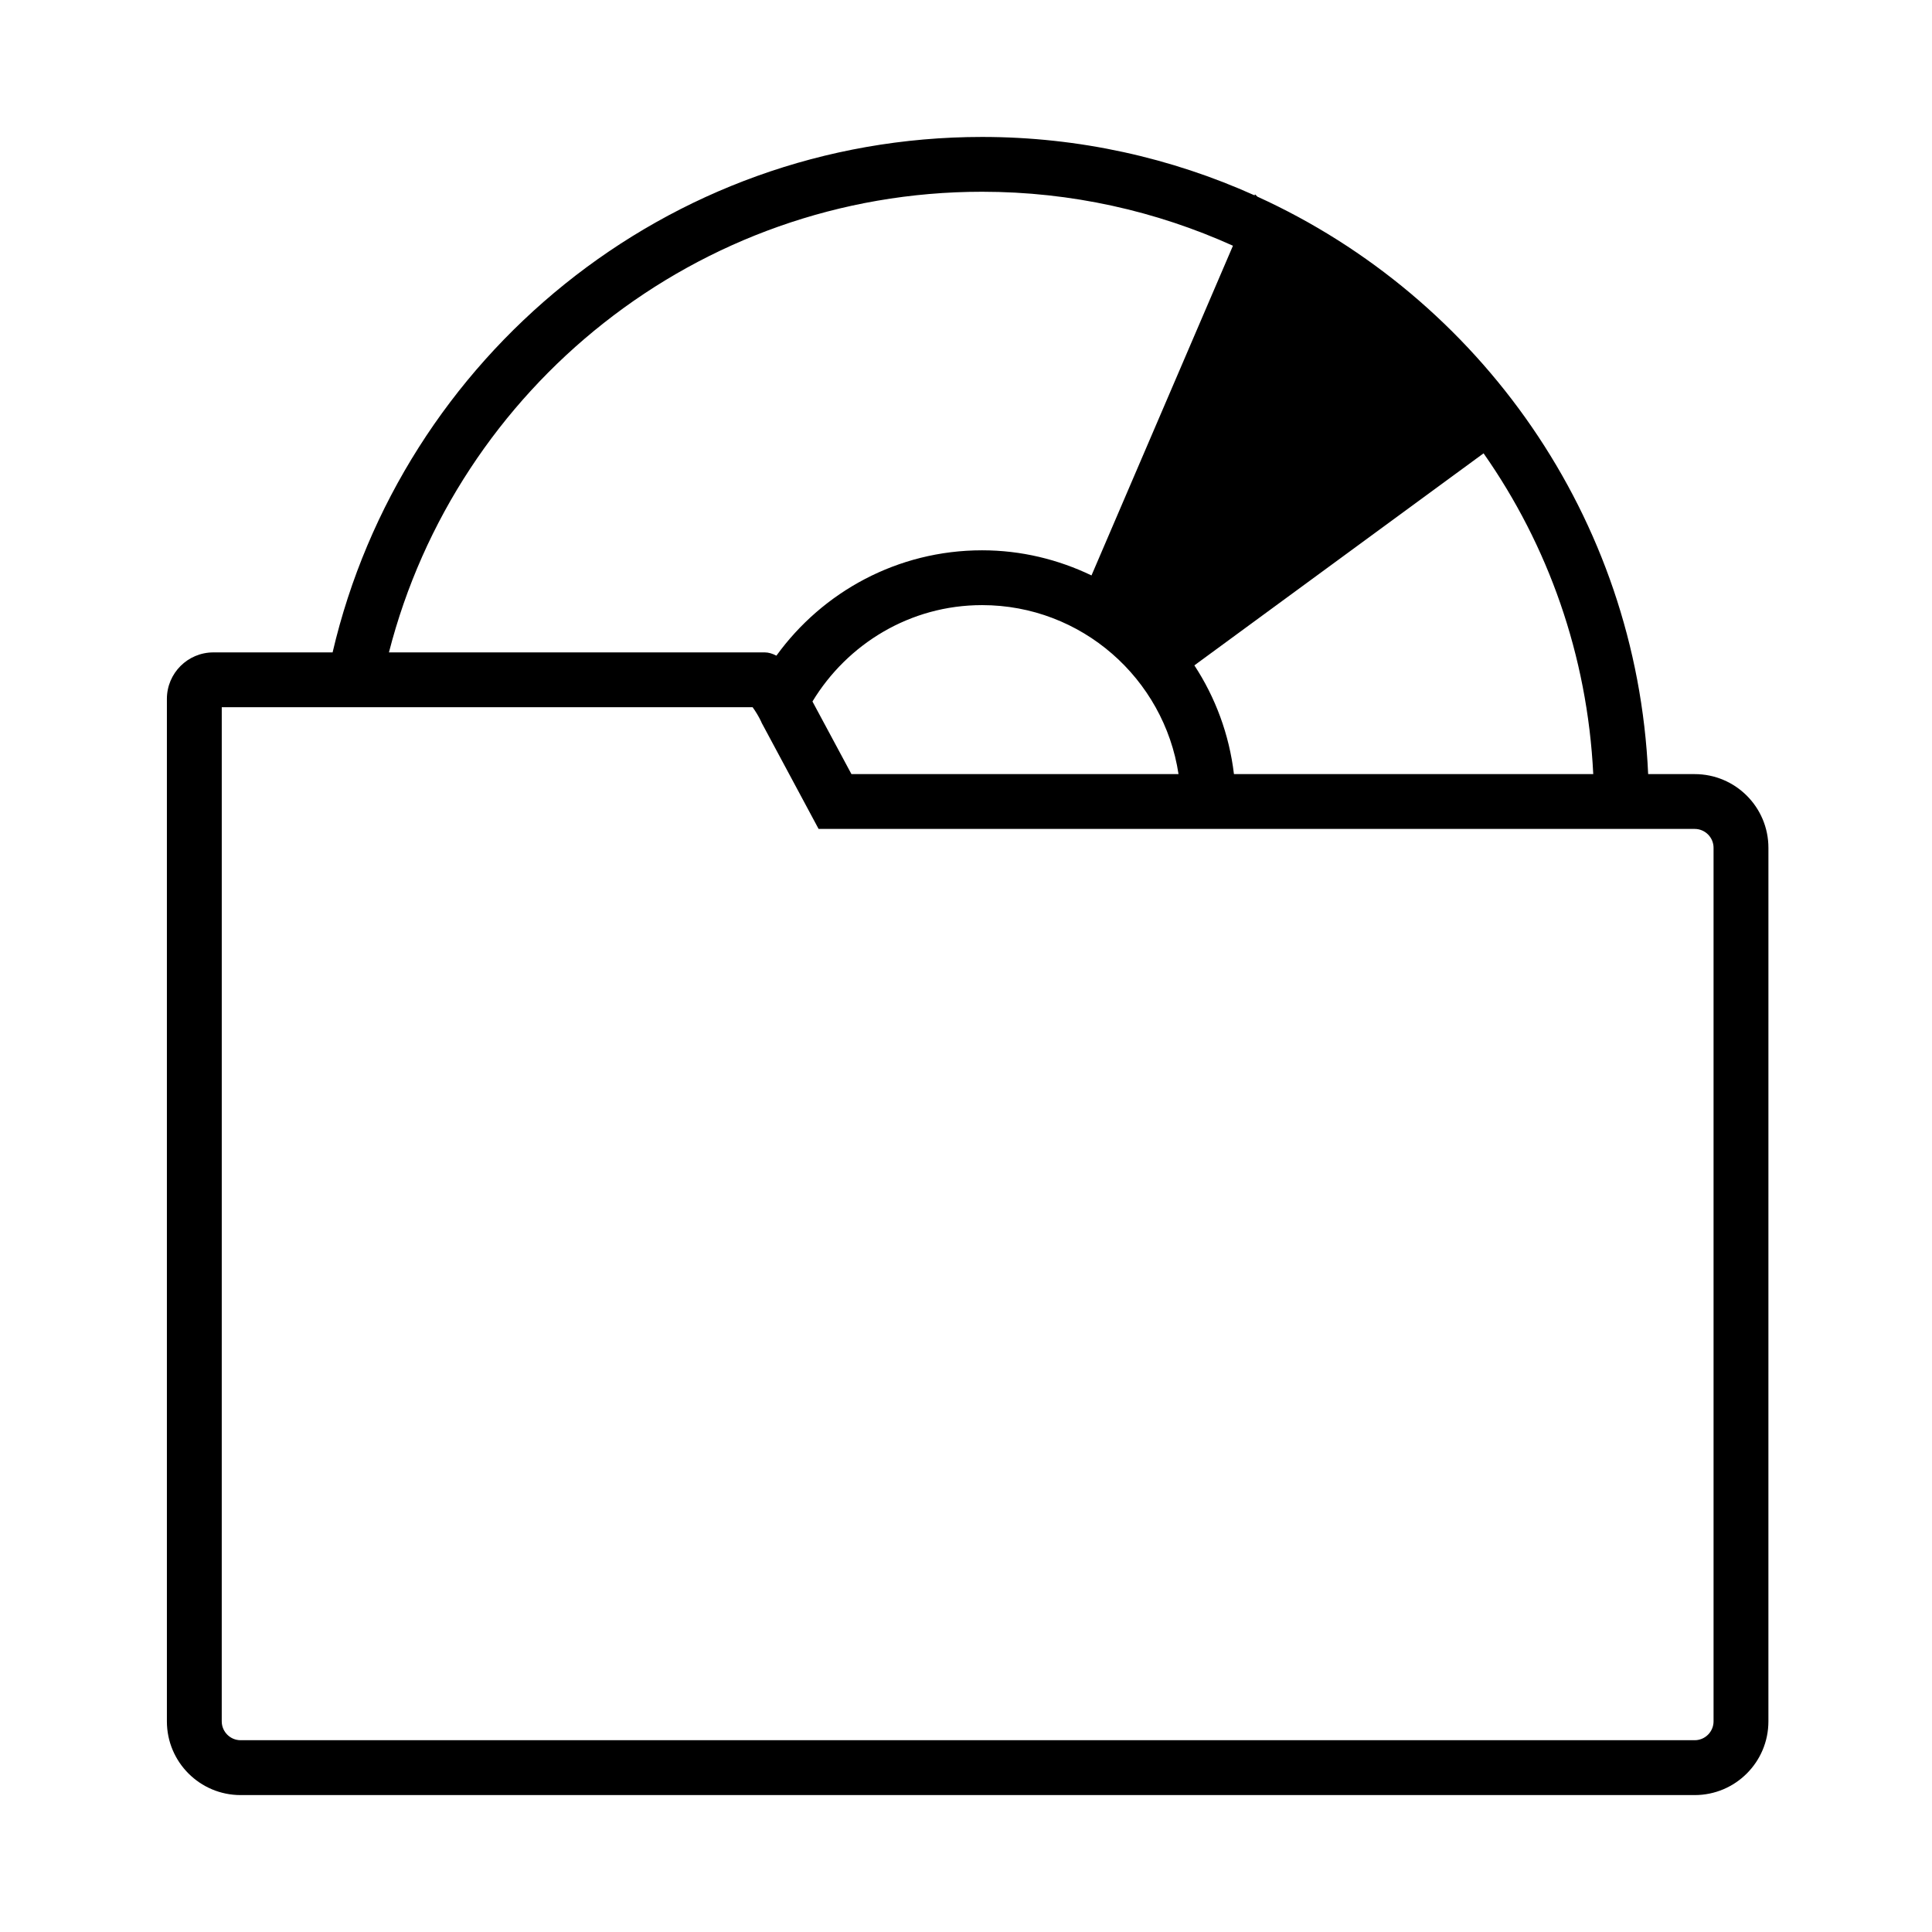
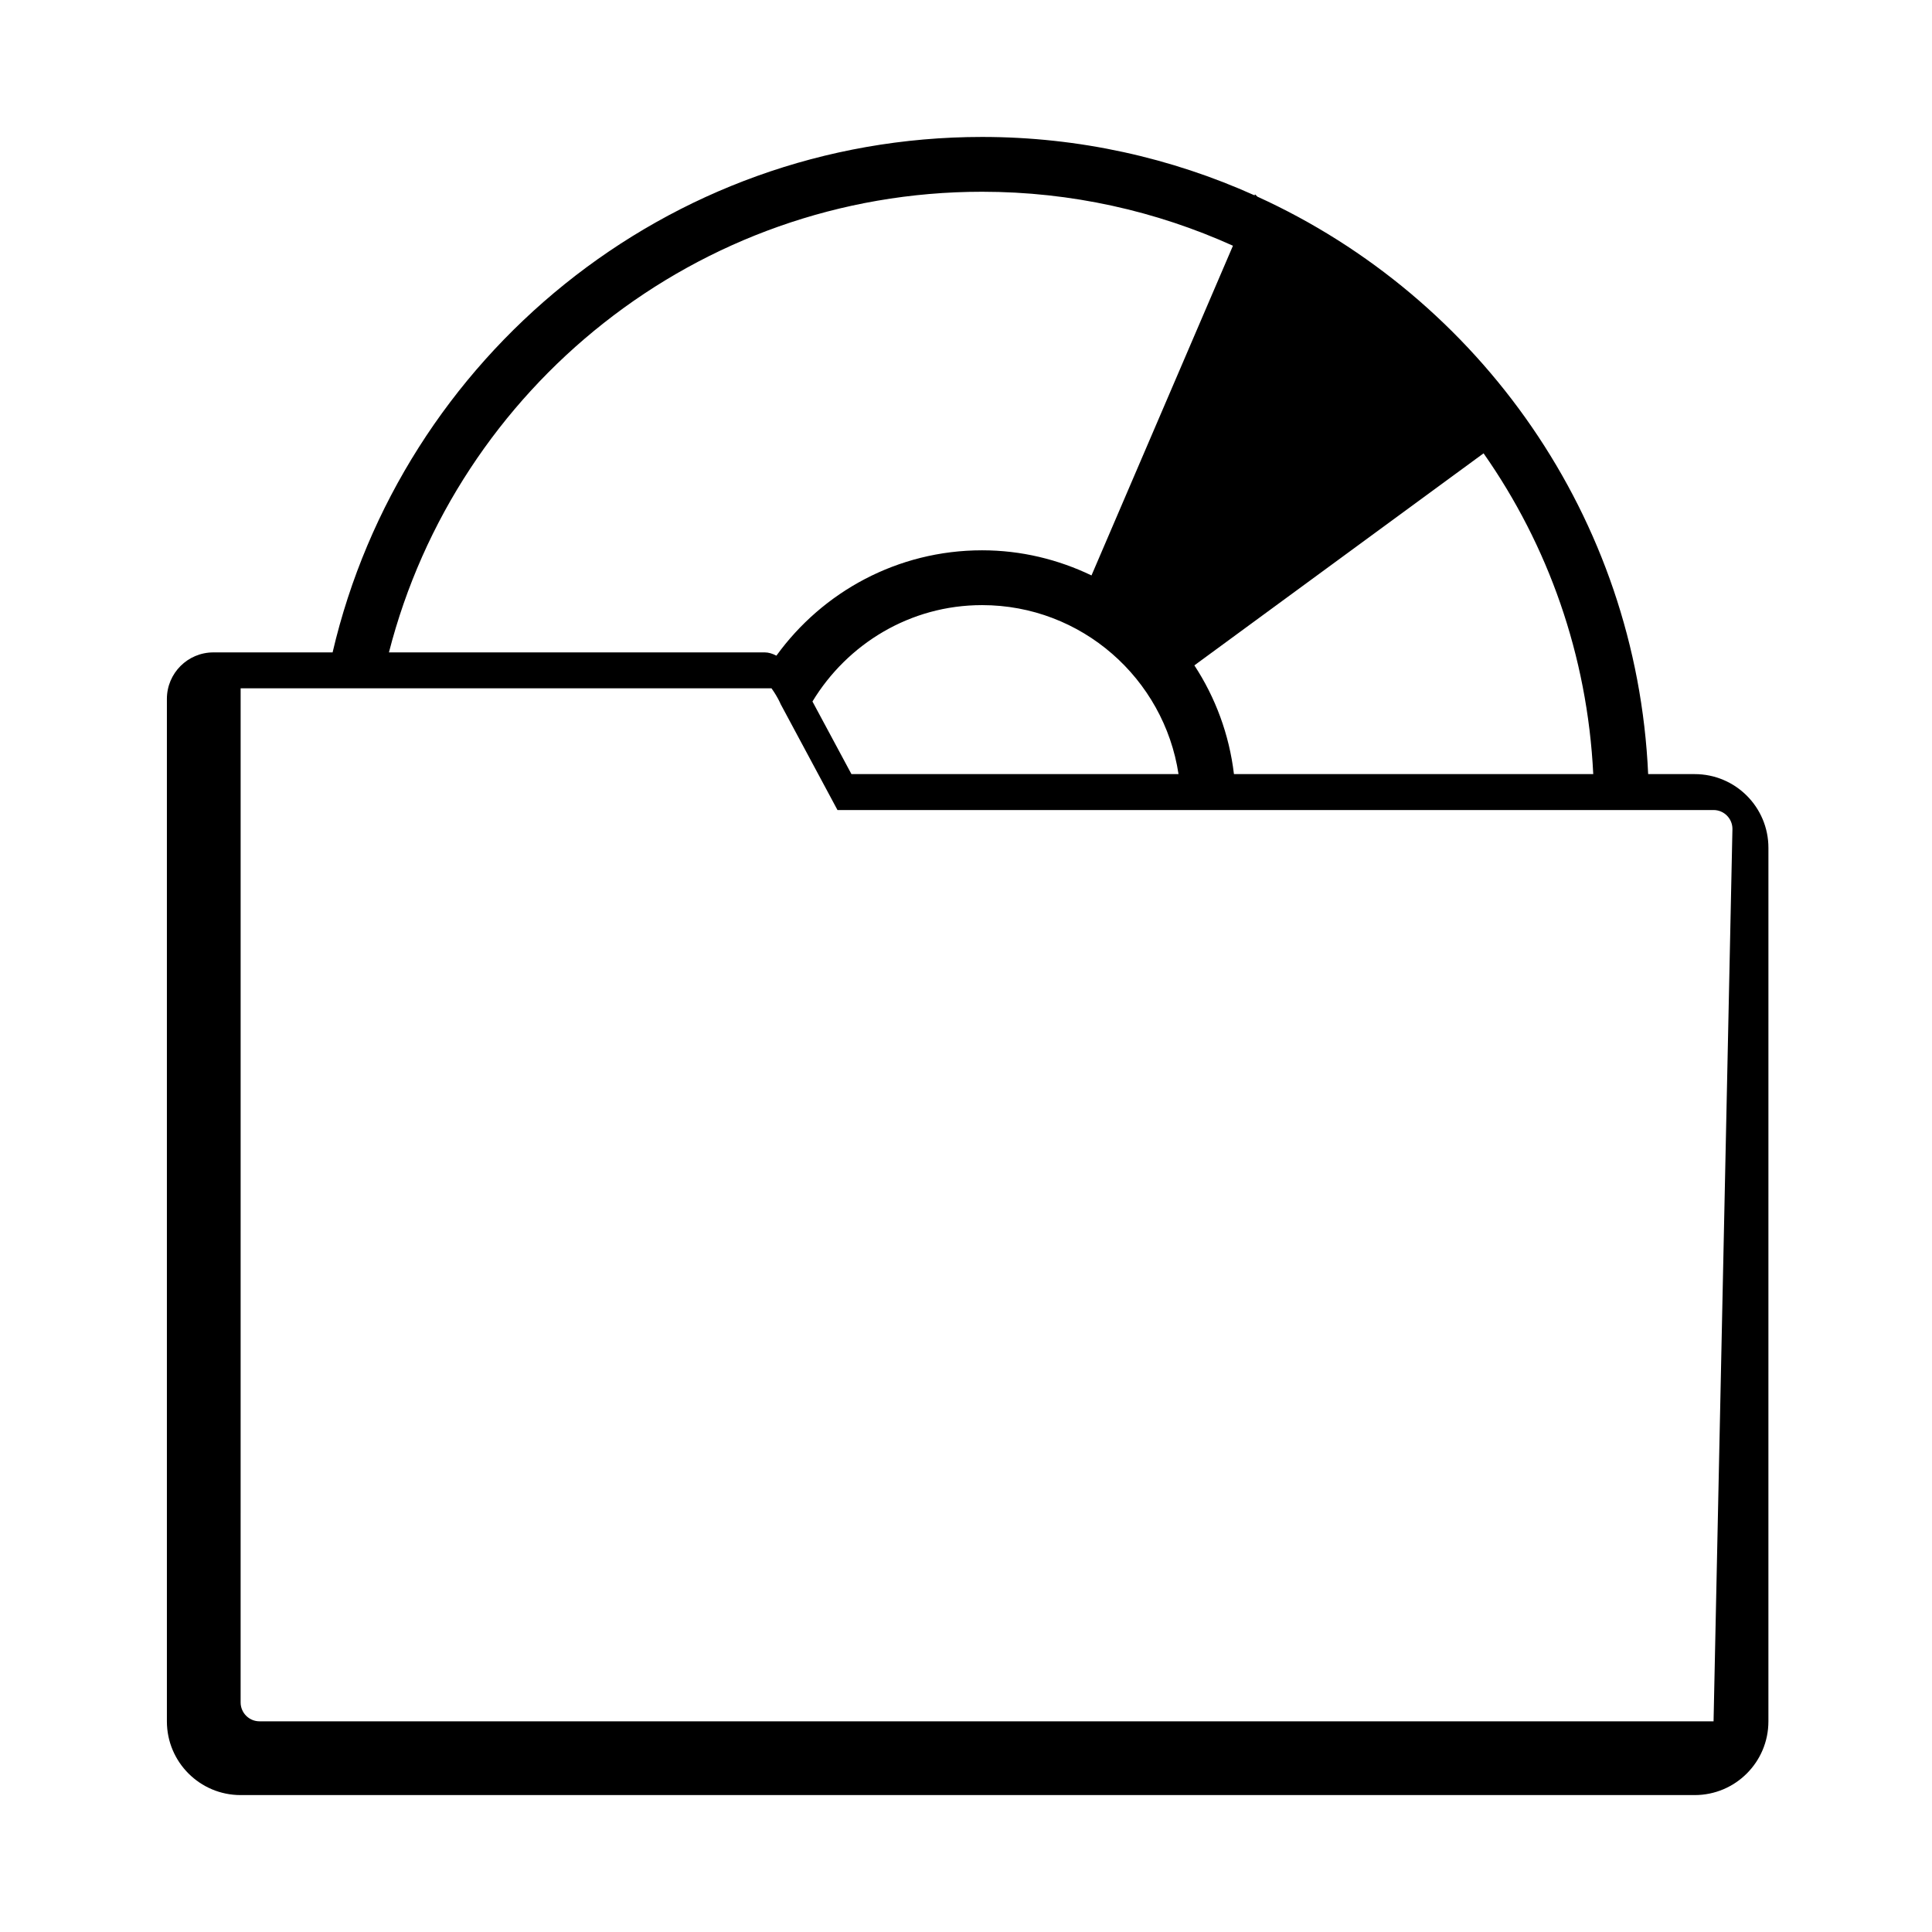
<svg xmlns="http://www.w3.org/2000/svg" fill="#000000" width="800px" height="800px" version="1.1" viewBox="144 144 512 512">
-   <path d="m593.11 349.14h-12.332c-3.043-68.059-44.648-126.22-103.54-153.02l-0.648-0.621-0.117 0.273c-22.062-9.922-46.492-15.48-72.211-15.48-83.652 0-153.86 58.422-172.12 136.6h-31.59c-6.805 0-12.324 5.516-12.324 12.324v270.96c0 10.793 8.746 19.539 19.539 19.539h385.34c10.793 0 19.539-8.746 19.539-19.539l0.004-231.49c0-10.793-8.746-19.539-19.539-19.539zm-55.949-85.004c17.055 24.309 27.527 53.5 29.066 85.004h-95.219c-1.254-10.535-4.934-20.332-10.488-28.812zm-132.9-69.32c23.688 0 46.18 5.144 66.484 14.305l-37.488 87.375c-8.793-4.223-18.602-6.66-28.996-6.66-22.406 0-42.281 11.023-54.504 27.922-1.008-0.527-2.055-0.871-3.148-0.871h-99.535c17.934-70.09 81.59-122.07 157.19-122.07zm52.059 154.32h-86.684l-10.328-19.234c9.246-15.246 25.859-25.539 44.953-25.539 26.363 0 48.203 19.473 52.059 44.773zm141.79 251.03c0 2.762-2.242 5.008-5.004 5.008h-385.34c-2.762 0-5.004-2.246-5.004-5.008l0.004-124.91v-143.84h140.68c0.777 1.059 1.676 2.551 2.223 3.727l0.211 0.48 0.25 0.457 10.699 19.938 4.106 7.656h232.17c2.762 0 5.004 2.246 5.004 5.004z" />
+   <path d="m593.11 349.14h-12.332c-3.043-68.059-44.648-126.22-103.54-153.02l-0.648-0.621-0.117 0.273c-22.062-9.922-46.492-15.48-72.211-15.48-83.652 0-153.86 58.422-172.12 136.6h-31.59c-6.805 0-12.324 5.516-12.324 12.324v270.96c0 10.793 8.746 19.539 19.539 19.539h385.34c10.793 0 19.539-8.746 19.539-19.539l0.004-231.49c0-10.793-8.746-19.539-19.539-19.539zm-55.949-85.004c17.055 24.309 27.527 53.5 29.066 85.004h-95.219c-1.254-10.535-4.934-20.332-10.488-28.812zm-132.9-69.32c23.688 0 46.18 5.144 66.484 14.305l-37.488 87.375c-8.793-4.223-18.602-6.66-28.996-6.66-22.406 0-42.281 11.023-54.504 27.922-1.008-0.527-2.055-0.871-3.148-0.871h-99.535c17.934-70.09 81.59-122.07 157.19-122.07zm52.059 154.32h-86.684l-10.328-19.234c9.246-15.246 25.859-25.539 44.953-25.539 26.363 0 48.203 19.473 52.059 44.773zm141.79 251.03h-385.34c-2.762 0-5.004-2.246-5.004-5.008l0.004-124.91v-143.84h140.68c0.777 1.059 1.676 2.551 2.223 3.727l0.211 0.48 0.25 0.457 10.699 19.938 4.106 7.656h232.17c2.762 0 5.004 2.246 5.004 5.004z" />
</svg>